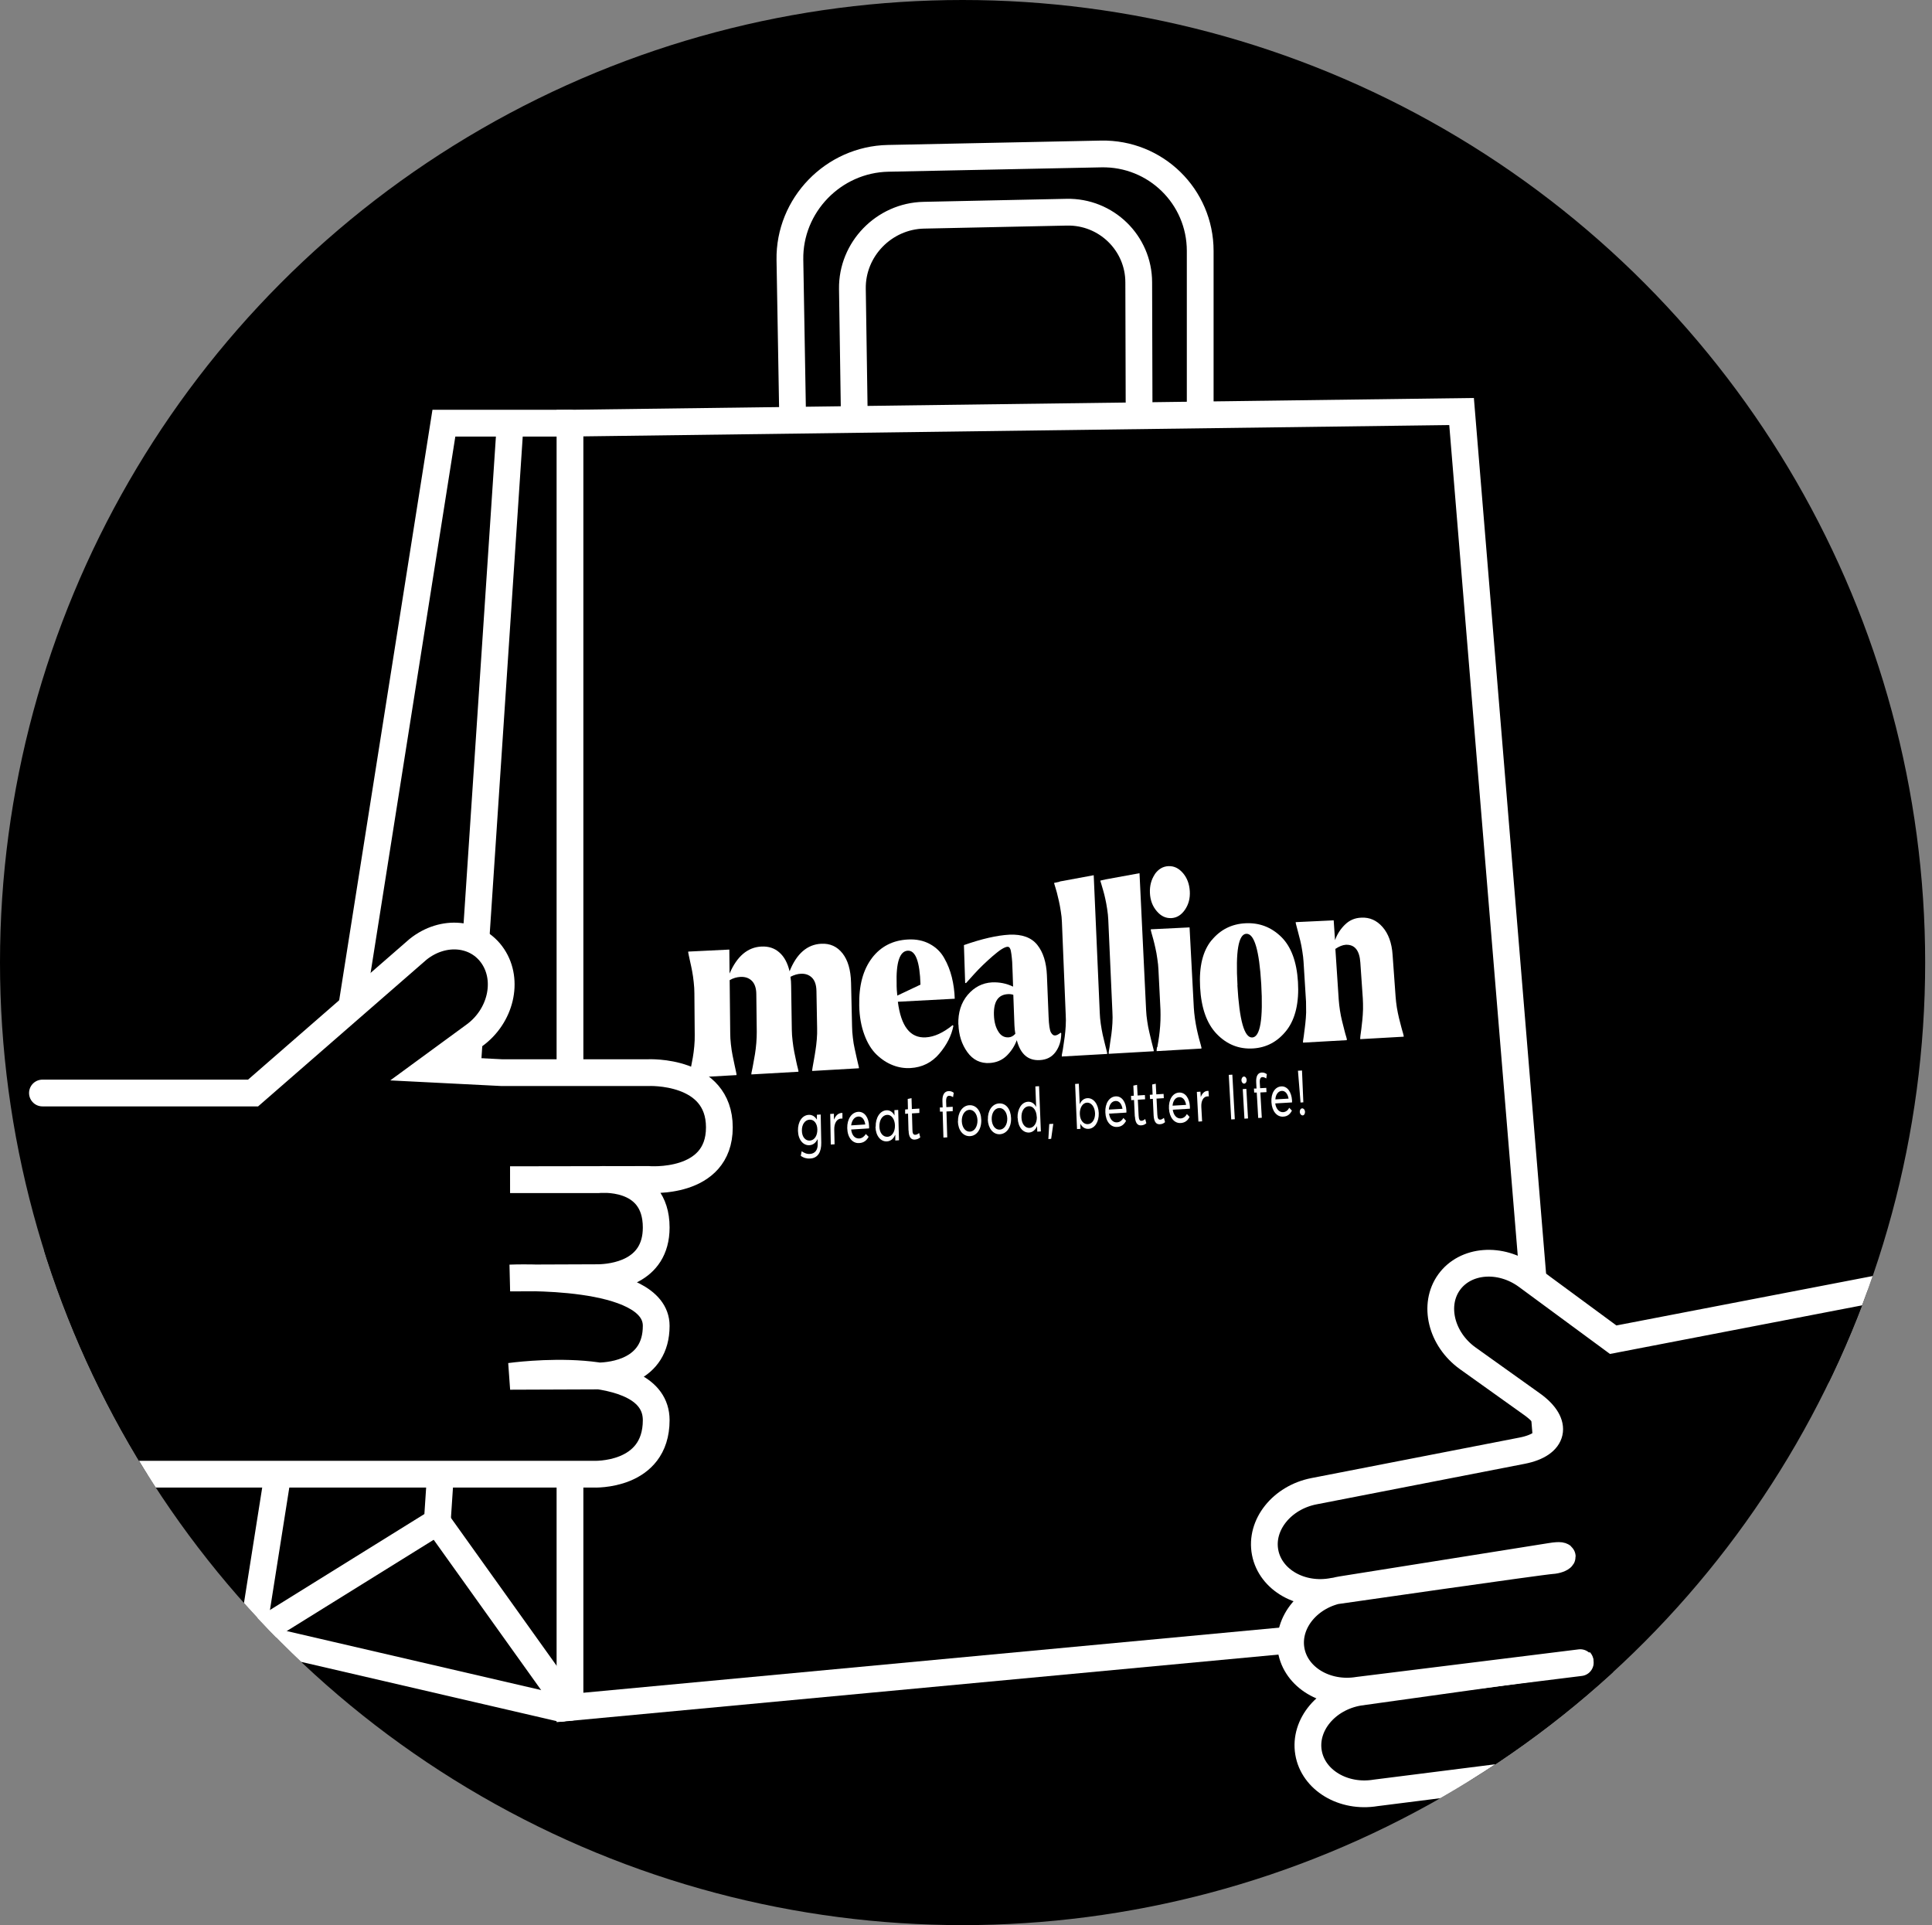
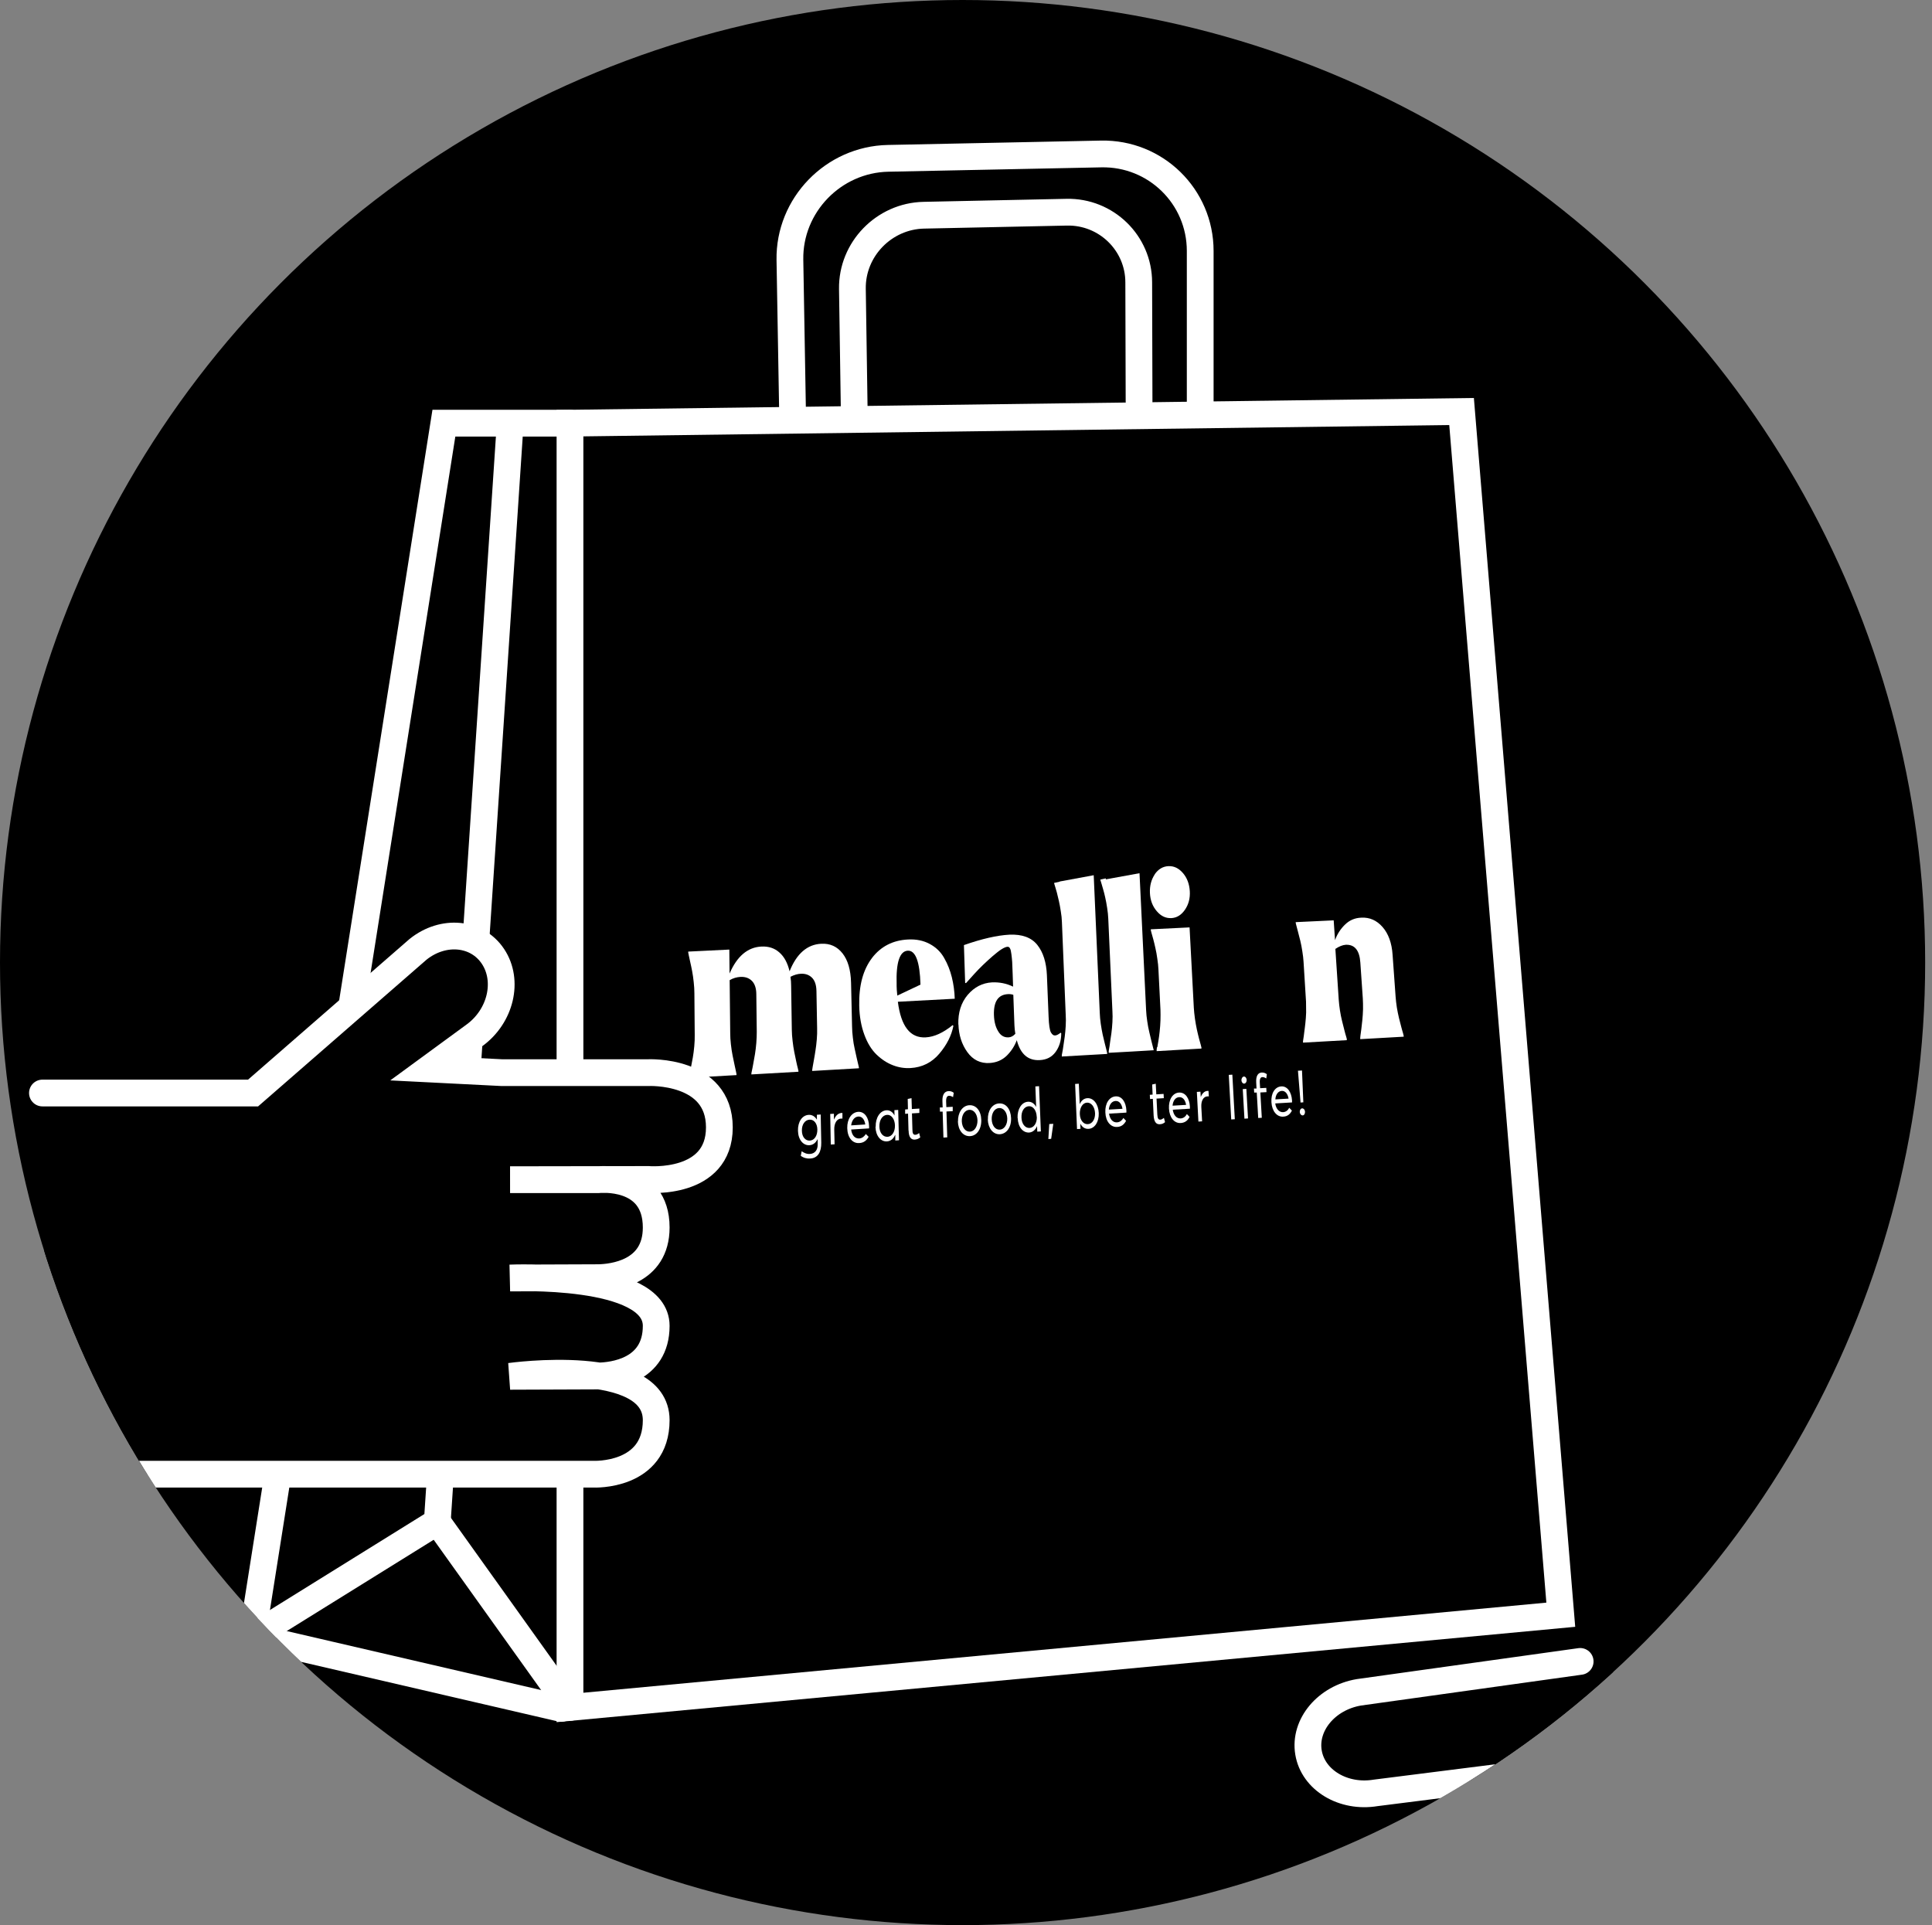
<svg xmlns="http://www.w3.org/2000/svg" viewBox="0 0 172.53 171.93" id="Layer_2">
  <rect x="0" y="0" width="172.53" height="171.93" fill="#808080" stroke="none" />
  <defs>
    <style>.cls-1{clip-path:url(#clippath);}.cls-2,.cls-3,.cls-4{stroke-width:0px;}.cls-2,.cls-5{fill:none;}.cls-3,.cls-6{fill:#000;}.cls-5,.cls-6{stroke:#fff;stroke-linecap:round;stroke-miterlimit:10;stroke-width:2.39px;}.cls-4{fill:#fff;}</style>
    <clipPath id="clippath">
      <circle r="85.96" cy="85.96" cx="85.96" class="cls-2" />
    </clipPath>
  </defs>
  <g id="Layer_1-2">
    <g class="cls-1">
      <circle r="85.96" cy="85.96" cx="85.96" class="cls-3" />
      <polygon points="139.38 144.2 50.9 152.48 50.9 37.79 130.52 36.75 139.38 144.2" class="cls-5" />
      <polyline points="50.9 37.79 39.64 37.79 22.52 146.17 50.11 152.57" class="cls-5" />
      <polyline points="22.52 146.17 39.05 135.9 45.54 38.12" class="cls-5" />
      <line y2="135.9" x2="39.05" y1="152.48" x1="50.9" class="cls-5" />
      <path d="M61.54,96.16s.02-.1.05-.26.07-.37.12-.62c.05-.26.1-.54.16-.84.05-.31.1-.64.13-1.01.03-.36.05-.7.04-1.01l-.03-3.71c0-.31-.02-.64-.06-1-.04-.36-.08-.68-.14-.98-.06-.3-.11-.57-.17-.81-.05-.25-.1-.44-.13-.6s-.05-.23-.05-.25v-.09s3.67-.18,3.67-.18l.02,2.14c.67-1.55,1.62-2.35,2.85-2.41.63-.03,1.16.14,1.59.52.44.38.74.94.92,1.69.63-1.58,1.58-2.4,2.83-2.46.79-.04,1.42.25,1.9.86.48.61.73,1.48.76,2.61l.09,3.91c0,.31.03.64.07,1,.04.36.09.68.16.98.06.3.12.57.18.82.06.25.1.45.14.6s.06.24.06.25v.09s-4.17.24-4.17.24v-.09s.01-.1.04-.26.07-.36.11-.62c.05-.25.09-.53.14-.84s.09-.64.12-1c.03-.36.04-.7.03-1l-.06-3.33c-.01-.55-.15-.95-.41-1.2-.26-.25-.59-.36-.98-.34-.29.01-.6.1-.93.27.04.26.06.53.06.81l.06,3.92c0,.31.03.64.07,1,.04.36.09.69.15.99s.12.57.17.82c.05.25.1.45.14.6s.05.24.06.25v.09s-4.2.24-4.2.24v-.09s.01-.1.05-.26.07-.36.12-.62c.05-.25.1-.53.15-.84.05-.31.09-.64.12-1,.03-.36.04-.7.04-1.01l-.04-3.34c0-.55-.15-.96-.41-1.21s-.6-.36-1.01-.34c-.33.02-.65.11-.96.29l.05,4.73c0,.31.02.64.06,1,.04.36.09.69.15.99.06.3.12.57.17.82.05.25.1.45.13.6s.05.24.05.25v.09s-4.24.24-4.24.24v-.09Z" class="cls-4" />
      <path d="M77.87,85.55c.79-1.03,1.86-1.58,3.21-1.65.74-.04,1.4.1,1.95.4.56.3.99.72,1.29,1.26.31.54.53,1.11.68,1.71.15.61.24,1.25.26,1.92l-5.08.27c.28,2.2,1.11,3.26,2.49,3.18.76-.04,1.56-.41,2.4-1.09l.07.06c-.17.87-.59,1.7-1.26,2.49s-1.53,1.22-2.57,1.28c-.53.03-1.06-.05-1.57-.25-.52-.2-1-.51-1.45-.94s-.82-1.02-1.1-1.78c-.28-.75-.44-1.62-.46-2.59-.04-1.8.34-3.22,1.15-4.28ZM80.07,88.06c0,.19.02.47.06.85l2.07-.98c-.06-2.06-.44-3.07-1.14-3.03-.71.04-1.05,1.03-.99,2.99v.17Z" class="cls-4" />
      <path d="M85.58,91.49c-.03-1.07.25-1.95.84-2.65.59-.69,1.31-1.06,2.16-1.11.66-.03,1.29.09,1.89.38l-.04-1.18c-.02-.46-.03-.79-.04-1.01-.01-.21-.04-.45-.07-.7-.03-.26-.07-.43-.13-.53-.05-.1-.12-.14-.21-.14-.27.01-.71.29-1.33.83-.62.54-1.17,1.07-1.65,1.6l-.73.81h-.08s-.11-3.39-.11-3.39c1.6-.56,2.95-.87,4.06-.93,1.13-.05,1.96.25,2.49.91s.81,1.57.86,2.71l.15,3.7c.03.75.1,1.22.21,1.41.11.19.23.28.36.27.14,0,.31-.09.51-.25l.05.06c0,.67-.18,1.22-.51,1.67s-.8.69-1.4.72c-1.05.06-1.73-.53-2.06-1.78-.19.52-.49.98-.89,1.38-.41.4-.92.62-1.53.66-.83.05-1.5-.28-2-.98-.5-.7-.76-1.52-.79-2.47ZM89.14,92.1c.22.38.53.56.92.54.23-.01.43-.12.61-.32-.04-.24-.07-.5-.08-.76l-.1-2.72c-.14-.05-.31-.07-.49-.06-.87.05-1.28.67-1.24,1.88.02.59.15,1.07.38,1.44Z" class="cls-4" />
      <path d="M94.64,78.72l3.03-.56.54,12.29c.01.3.04.63.09.98.05.35.11.67.17.96.07.29.13.56.19.8.06.24.11.44.15.59s.06.23.06.25v.09s-4.05.23-4.05.23v-.09s0-.1.04-.25.06-.36.1-.6c.04-.25.08-.52.12-.82.04-.3.07-.63.09-.98.02-.35.02-.68,0-.98l-.34-8.29c-.01-.3-.04-.62-.1-.96-.05-.34-.11-.65-.17-.92-.06-.27-.12-.52-.18-.75-.06-.23-.12-.41-.16-.55s-.07-.22-.07-.23l-.02-.08.49-.11Z" class="cls-4" />
-       <path d="M98.75,78.53l3.01-.55.59,12.25c.01.3.05.62.1.97.05.35.11.67.18.96.07.29.13.56.19.8.06.24.11.44.15.59s.06.23.06.24v.09s-4.02.23-4.02.23v-.09s0-.1.03-.25.06-.35.09-.6c.04-.25.08-.52.12-.82.04-.3.07-.62.09-.98.02-.35.02-.68,0-.98l-.37-8.26c-.01-.3-.05-.62-.1-.96-.05-.34-.11-.65-.17-.92s-.12-.52-.19-.75c-.06-.23-.12-.41-.16-.55s-.07-.21-.07-.23l-.02-.08.49-.11Z" class="cls-4" />
+       <path d="M98.75,78.53l3.01-.55.59,12.25c.01.3.05.62.1.97.05.35.11.67.18.96.07.29.13.56.19.8.06.24.11.44.15.59s.06.23.06.24s-4.02.23-4.02.23v-.09s0-.1.03-.25.06-.35.09-.6c.04-.25.08-.52.12-.82.04-.3.07-.62.09-.98.02-.35.02-.68,0-.98l-.37-8.26c-.01-.3-.05-.62-.1-.96-.05-.34-.11-.65-.17-.92s-.12-.52-.19-.75c-.06-.23-.12-.41-.16-.55s-.07-.21-.07-.23l-.02-.08.49-.11Z" class="cls-4" />
      <path d="M103.35,93.52c.03-.15.06-.34.1-.59.04-.25.08-.52.11-.82s.06-.62.07-.97c.01-.35.01-.68,0-.98l-.18-3.58c-.01-.3-.05-.62-.1-.96-.05-.35-.1-.66-.17-.95-.06-.29-.13-.55-.19-.79-.07-.24-.12-.43-.16-.57s-.06-.23-.06-.24v-.08s3.46-.17,3.46-.17l.38,7.18c.02.3.05.62.1.97.05.35.11.67.17.96s.13.55.19.8c.07.24.12.43.16.58.04.15.06.23.06.24v.09s-4,.23-4,.23v-.09s0-.1.03-.26ZM103.12,78.07c.33-.46.73-.7,1.23-.72s.92.19,1.29.62.57.97.61,1.61-.11,1.19-.43,1.66c-.33.48-.74.73-1.23.75s-.92-.18-1.29-.62c-.38-.44-.58-.98-.61-1.62-.03-.64.12-1.2.44-1.68Z" class="cls-4" />
-       <path d="M108.2,83.97c.78-.95,1.79-1.46,3.03-1.52,1.24-.06,2.3.35,3.19,1.22.88.87,1.38,2.21,1.49,4.02s-.22,3.28-1,4.3c-.79,1.02-1.8,1.57-3.03,1.64-1.25.07-2.32-.36-3.22-1.29-.9-.93-1.39-2.33-1.49-4.19-.1-1.84.24-3.23,1.03-4.19ZM110.5,87.98c.18,3.15.62,4.71,1.33,4.67s.98-1.64.8-4.78c-.18-3.02-.62-4.51-1.33-4.48-.7.03-.97,1.56-.79,4.59Z" class="cls-4" />
      <path d="M116.36,93.03s0-.1.03-.25.05-.35.08-.59c.03-.24.07-.51.1-.81.03-.29.06-.61.07-.96,0-.35,0-.67-.01-.97l-.22-3.54c-.02-.29-.05-.61-.11-.95-.05-.34-.11-.65-.18-.94-.07-.28-.14-.54-.2-.78-.06-.23-.11-.42-.15-.57s-.06-.22-.06-.24v-.08s3.39-.16,3.39-.16l.12,1.77c.19-.54.49-1,.89-1.39.4-.39.88-.6,1.46-.62.74-.04,1.37.24,1.89.83.52.59.83,1.42.9,2.49l.27,3.75c.02.29.06.61.11.95.06.34.12.66.19.94s.14.55.2.78c.06.24.12.43.16.57s.06.23.06.24v.08s-3.88.22-3.88.22v-.08s0-.1.02-.25.05-.35.08-.59c.03-.24.06-.51.09-.8.03-.29.05-.61.06-.96,0-.35,0-.67-.02-.96l-.22-3.19c-.07-1.07-.48-1.6-1.23-1.6h-.06c-.29.02-.6.14-.94.37l.3,4.54c.02.3.06.62.11.96.05.34.12.66.19.95.07.29.14.55.2.79.06.24.11.43.16.58s.06.23.06.24v.09s-3.91.22-3.91.22v-.09Z" class="cls-4" />
      <path d="M71.51,103.22l.08-.41c.24.16.45.26.75.24.47-.03.69-.4.68-.86v-.44s-.02,0-.02,0c-.15.3-.39.5-.71.52-.56.04-1.01-.48-1.03-1.29s.38-1.39.96-1.42c.29-.02.56.14.73.43h0s0-.44,0-.44l.34-.02.05,2.52c.01.79-.27,1.37-.99,1.41-.31.02-.6-.06-.85-.25ZM72.99,100.86c-.01-.55-.32-.9-.7-.87-.42.03-.69.44-.68.97,0,.58.32.92.71.9.42-.03.68-.45.67-1Z" class="cls-4" />
      <path d="M74.13,99.48l.34-.02v.5s.02,0,.02,0c.14-.34.37-.55.66-.57.03,0,.06,0,.08,0v.5s-.09,0-.12,0c-.39.02-.62.43-.61.98l.03,1.32-.34.02-.05-2.72Z" class="cls-4" />
      <path d="M77.61,100.77l-1.6.1c.06.51.33.82.72.8.27-.02.46-.19.59-.4l.25.25c-.17.31-.42.54-.84.56-.61.04-1.05-.5-1.07-1.33s.4-1.42.98-1.46c.56-.03.95.51.97,1.29,0,.07,0,.15,0,.18ZM76.01,100.5l1.26-.08c-.06-.44-.29-.73-.62-.71s-.58.32-.64.79Z" class="cls-4" />
      <path d="M78.2,100.62c-.02-.8.38-1.43.96-1.47.3-.02.57.16.72.47h0s-.01-.48-.01-.48l.34-.02.07,2.71-.33.02v-.49s-.02,0-.02,0c-.14.33-.39.55-.72.57-.56.04-1.01-.49-1.03-1.31ZM79.92,100.51c-.01-.56-.31-.98-.71-.95s-.69.44-.68,1.04c.01.55.3.94.73.92.38-.02.67-.43.66-1Z" class="cls-4" />
      <path d="M81.13,100.96l-.04-1.51-.26.02v-.39s.25-.02.25-.02l-.02-.92.34-.07.03.97.67-.04v.39s-.66.04-.66.04l.04,1.44c0,.33.07.48.26.47.12,0,.25-.08.34-.16l.1.39c-.11.1-.25.18-.49.2-.36.02-.54-.26-.55-.81Z" class="cls-4" />
      <path d="M84.19,99.27h-.25s-.01-.37-.01-.37h.25s-.02-.56-.02-.56c-.02-.57.18-.88.54-.9.2-.01.36.06.47.15l-.06.39c-.13-.08-.24-.13-.36-.12-.17,0-.27.16-.26.51l.02.5.57-.03v.39s-.56.03-.56.03l.07,2.31-.34.02-.07-2.31Z" class="cls-4" />
      <path d="M85.55,100.15c-.02-.77.38-1.41,1-1.45s1.06.5,1.08,1.32-.4,1.41-1,1.44c-.63.04-1.07-.54-1.09-1.32ZM87.29,100.04c-.02-.57-.34-.95-.73-.93-.42.03-.69.48-.67,1.02s.31.95.73.93c.39-.02.68-.44.67-1.01Z" class="cls-4" />
      <path d="M88.22,99.98c-.03-.77.37-1.4.99-1.44s1.05.5,1.08,1.31-.39,1.4-.99,1.44c-.62.04-1.06-.54-1.09-1.31ZM89.95,99.88c-.02-.57-.34-.95-.73-.93-.42.03-.68.48-.66,1.01.02.54.31.95.73.92.38-.02.68-.44.66-1.01Z" class="cls-4" />
      <path d="M90.87,99.84c-.03-.79.36-1.42.93-1.45.3-.02.57.15.73.47h0s-.07-1.84-.07-1.84l.33-.02.16,4.04-.32.02-.02-.5h0c-.13.33-.38.55-.7.58-.56.03-1-.48-1.03-1.3ZM92.58,99.73c-.02-.55-.31-.97-.71-.94s-.68.43-.65,1.03c.02.54.32.93.72.91.38-.02.67-.42.65-.99Z" class="cls-4" />
      <path d="M93.7,100.38l.36-.02-.19,1.34-.25.02.08-1.34Z" class="cls-4" />
      <path d="M96.47,100.33h0s.02.48.02.48l-.31.02-.17-4.03.33-.02.08,1.83h0c.14-.33.38-.52.68-.54.56-.03.99.54,1.02,1.33s-.36,1.38-.91,1.41c-.33.02-.58-.16-.74-.47ZM97.79,99.41c-.03-.59-.35-.96-.72-.94-.4.02-.66.47-.64,1.02.02.57.34.93.72.9.4-.02.66-.45.64-.99Z" class="cls-4" />
      <path d="M100.58,99.36l-1.54.09c.07.5.34.81.72.78.26-.02.44-.18.56-.39l.24.25c-.16.31-.4.53-.79.55-.59.04-1.03-.49-1.06-1.3-.04-.8.35-1.39.91-1.43s.93.5.97,1.26c0,.07,0,.15,0,.18ZM99.03,99.09l1.21-.07c-.07-.43-.29-.72-.62-.7s-.56.31-.6.77Z" class="cls-4" />
-       <path d="M101.34,99.72l-.07-1.49-.25.02-.02-.38.25-.02-.04-.9.33-.07.05.95.65-.04.02.38-.65.04.07,1.42c.02.32.08.47.26.46.12,0,.24-.08.33-.16l.1.38c-.1.09-.24.18-.47.19-.35.02-.52-.26-.55-.8Z" class="cls-4" />
      <path d="M103.02,99.61l-.07-1.48-.25.02-.02-.38.25-.02-.04-.9.32-.07.05.95.65-.04.02.38-.65.04.07,1.42c.02.32.08.47.26.46.12,0,.23-.08.33-.16l.1.38c-.1.09-.23.18-.47.19-.35.02-.52-.26-.55-.79Z" class="cls-4" />
      <path d="M106.26,99.01l-1.53.09c.07.49.34.8.71.78.26-.02.44-.18.55-.39l.24.25c-.15.31-.39.52-.78.55-.58.04-1.02-.48-1.06-1.3-.04-.8.34-1.39.9-1.42s.93.5.97,1.25c0,.07,0,.15,0,.18ZM104.72,98.74l1.2-.07c-.07-.43-.29-.71-.62-.69s-.55.31-.59.77Z" class="cls-4" />
      <path d="M106.88,97.51l.32-.02.03.48h0c.12-.33.34-.54.61-.55.03,0,.05,0,.08,0l.03.49s-.1,0-.13,0c-.37.02-.57.42-.54.95l.07,1.28-.33.02-.14-2.65Z" class="cls-4" />
      <path d="M109.73,95.99l.32-.02.22,3.98-.32.02-.22-3.99Z" class="cls-4" />
      <path d="M110.86,96.47c0-.17.09-.32.22-.33s.24.13.25.3-.09.32-.22.33-.24-.13-.25-.3ZM110.98,97.26l.32-.02.15,2.64-.32.02-.15-2.64Z" class="cls-4" />
      <path d="M112.23,97.57h-.23s-.02-.36-.02-.36h.23s-.03-.55-.03-.55c-.03-.56.15-.86.49-.88.19-.01.35.06.46.15l-.05.38c-.13-.08-.24-.13-.35-.12-.16,0-.25.16-.23.5l.03.49.55-.03.02.38-.55.03.13,2.26-.32.02-.13-2.26Z" class="cls-4" />
      <path d="M115.39,98.45l-1.51.09c.07.49.35.8.71.78.26-.02.43-.18.54-.39l.24.25c-.15.3-.38.52-.77.54-.57.04-1.01-.48-1.06-1.29s.32-1.37.87-1.41.92.5.97,1.25c0,.07,0,.15,0,.18ZM113.88,98.18l1.19-.07c-.07-.43-.3-.71-.61-.69s-.54.31-.57.76Z" class="cls-4" />
      <path d="M116.07,99.31c-.01-.18.09-.33.22-.33s.24.13.25.3-.08.33-.21.33-.25-.13-.26-.3ZM115.9,95.62l.37-.02.12,2.84-.25.02-.23-2.83Z" class="cls-4" />
      <path d="M70.78,37.05l-.24-13.85c-.08-4.87,3.87-8.96,8.77-9.06l19.02-.39c4.87-.1,8.85,3.8,8.85,8.66v14.41M101.72,35.87l-.03-10.65c0-3.52-2.91-6.35-6.44-6.27l-12.76.27c-3.55.08-6.42,3.04-6.37,6.57l.16,10.67" class="cls-5" />
      <path d="M3.79,97.61h18.81s14.73-12.83,14.73-12.83c2.26-1.81,5.27-1.52,6.7.64,1.43,2.16.69,5.32-1.65,7.03l-4.11,3.01,6.52.33h13.09s6.36-.31,6.36,4.89-6.36,4.65-6.36,4.65l-12.33.02h7.87s5.18-.58,5.18,4.27c0,4.04-3.88,4.46-5.18,4.48l-7.87.03s13.05-.58,13.05,4.27c0,4.04-3.88,4.46-5.18,4.48l-7.87.03s13.04-1.83,13.05,3.91c0,5.09-5.6,4.83-5.6,4.83H4.18" class="cls-6" />
      <path d="M162.48,155.1l-39.63,5.01c-2.89.48-5.59-1.14-6-3.61-.41-2.47,1.61-4.88,4.5-5.37l19.76-2.76" class="cls-6" />
-       <path d="M171.34,114.38l-27.28,5.26-7.7-5.67c-2.36-1.74-5.49-1.49-6.95.53s-.72,5.09,1.66,6.8l5.77,4.12c2.38,1.71,1.97,3.57-.91,4.13l-18.59,3.62c-2.87.56-4.84,3.02-4.36,5.48.48,2.46,3.22,4.01,6.09,3.45,0,0,18.61-2.68,19.5-2.73s1.6-.66-.06-.39-18.71,2.98-18.71,2.98c-2.89.48-4.91,2.9-4.5,5.37s3.11,4.09,6,3.61l19.82-2.46" class="cls-6" />
    </g>
  </g>
</svg>